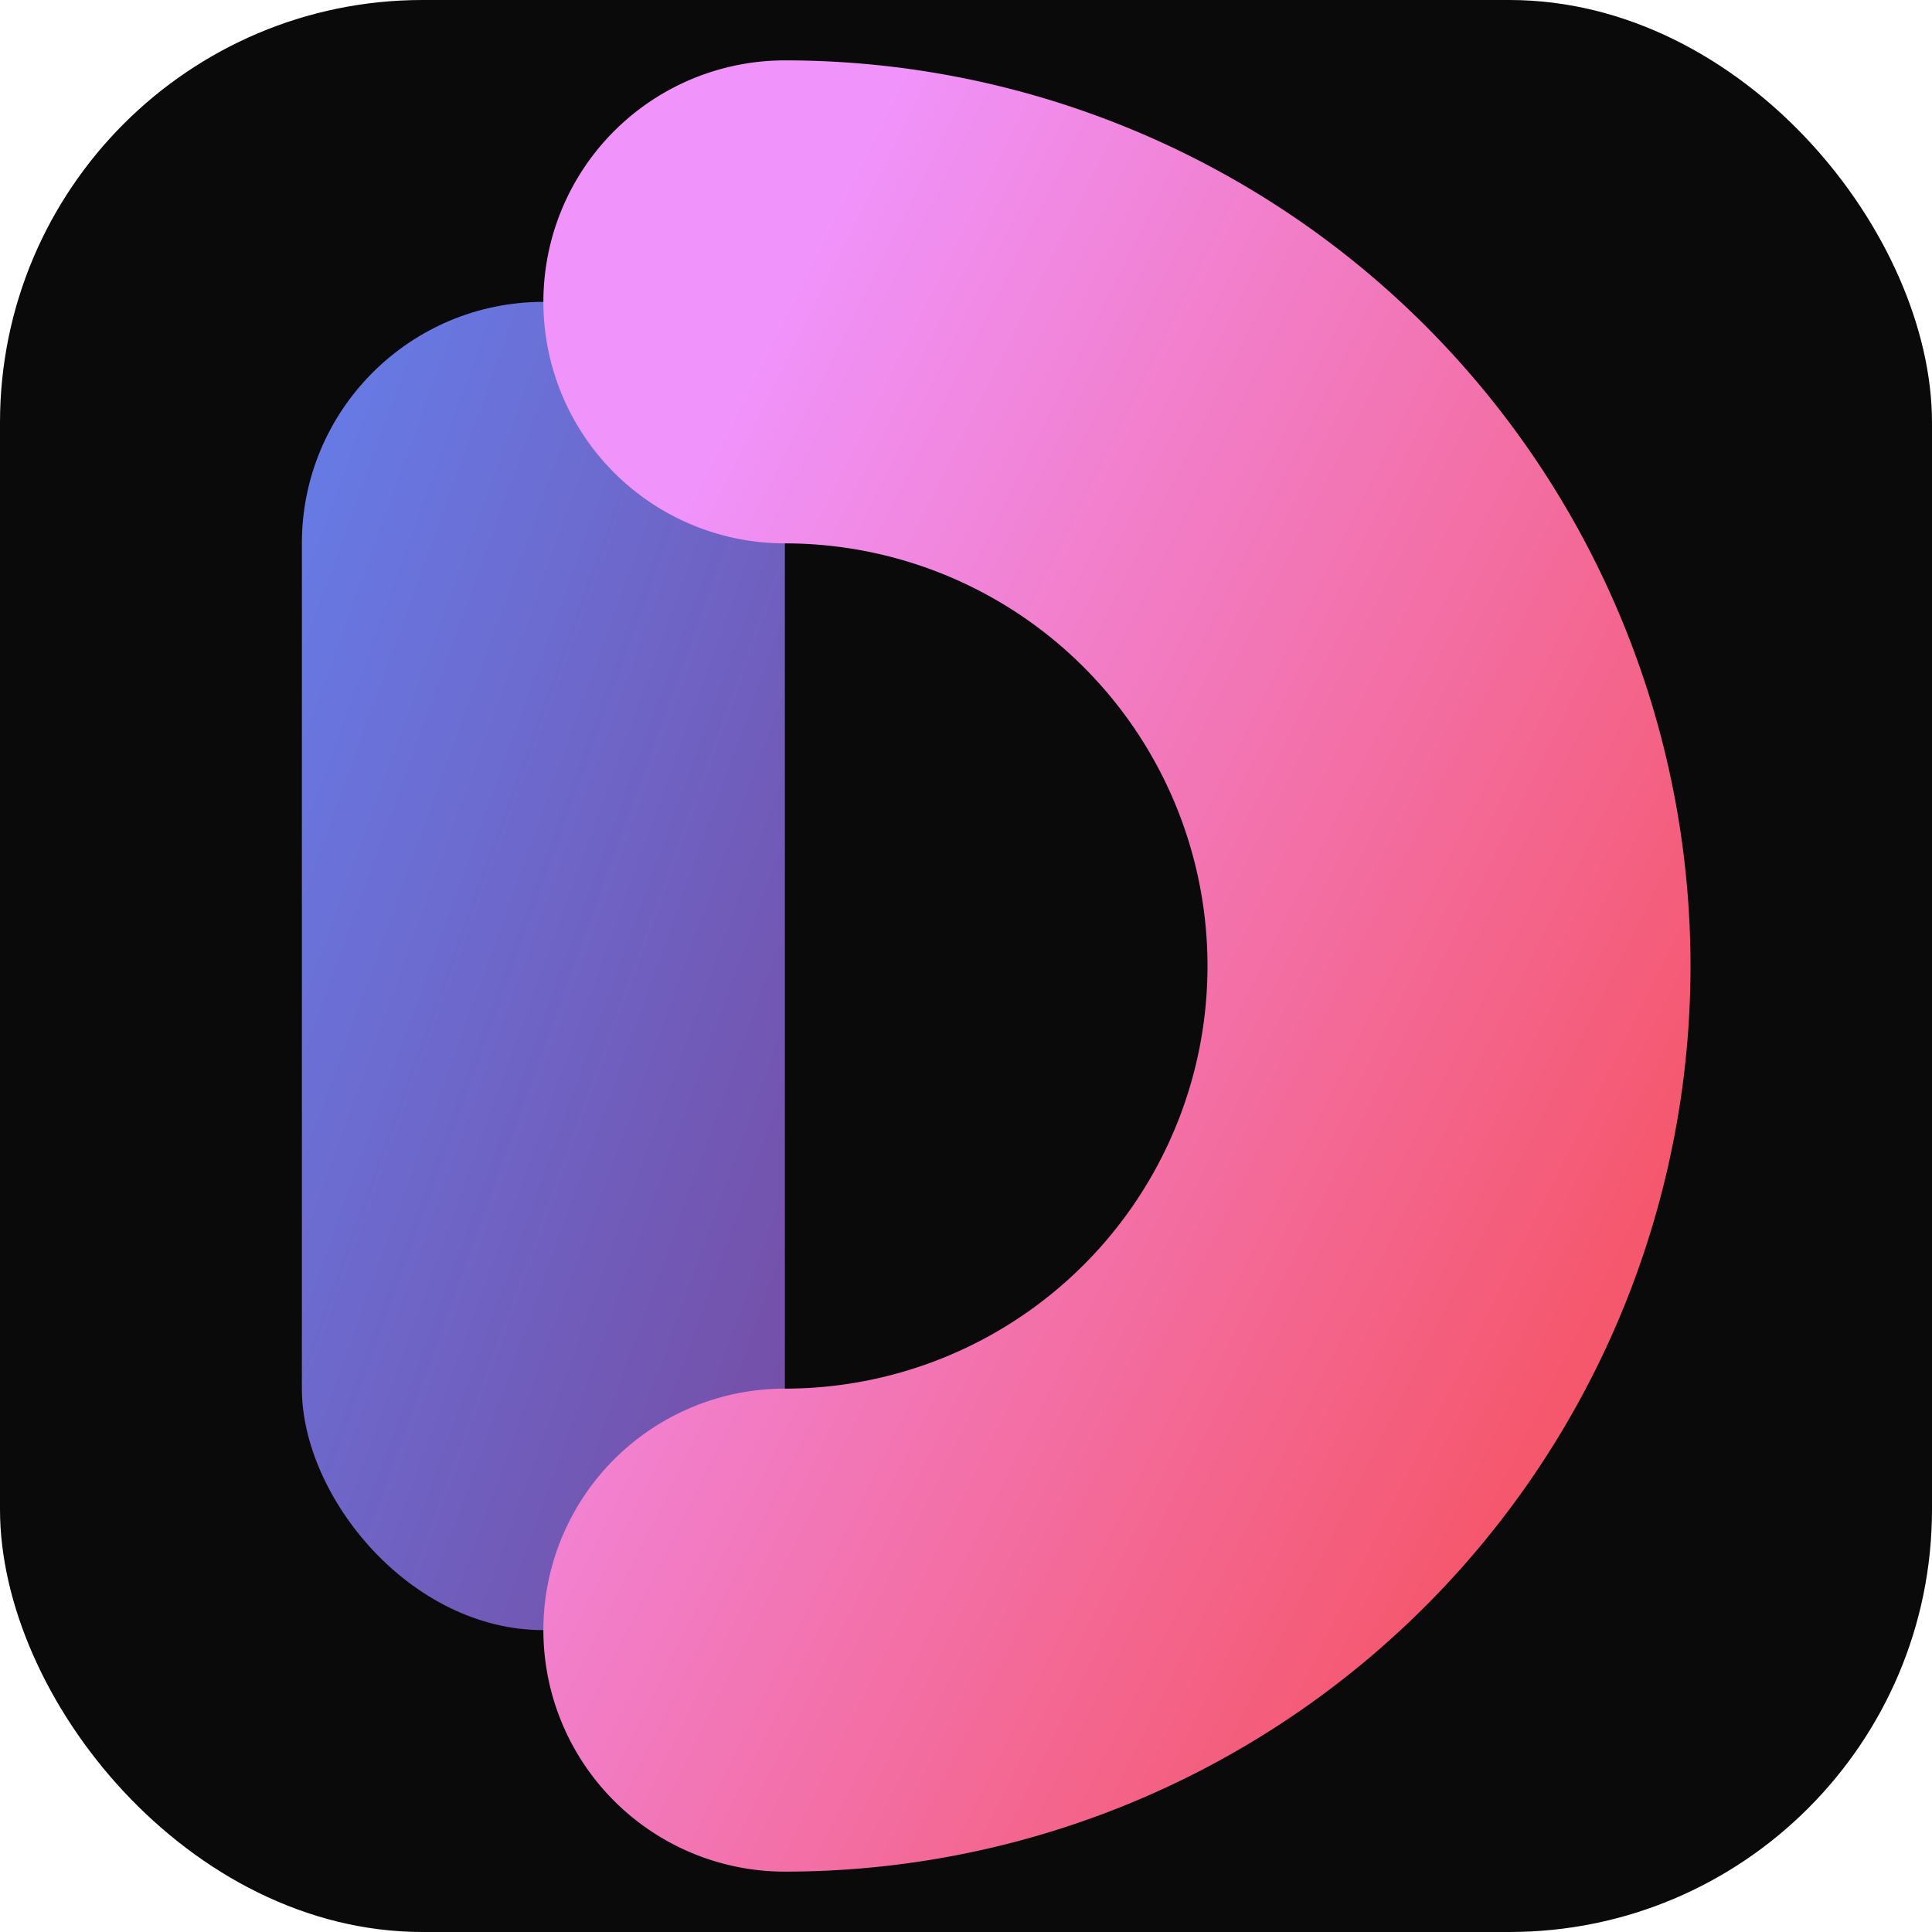
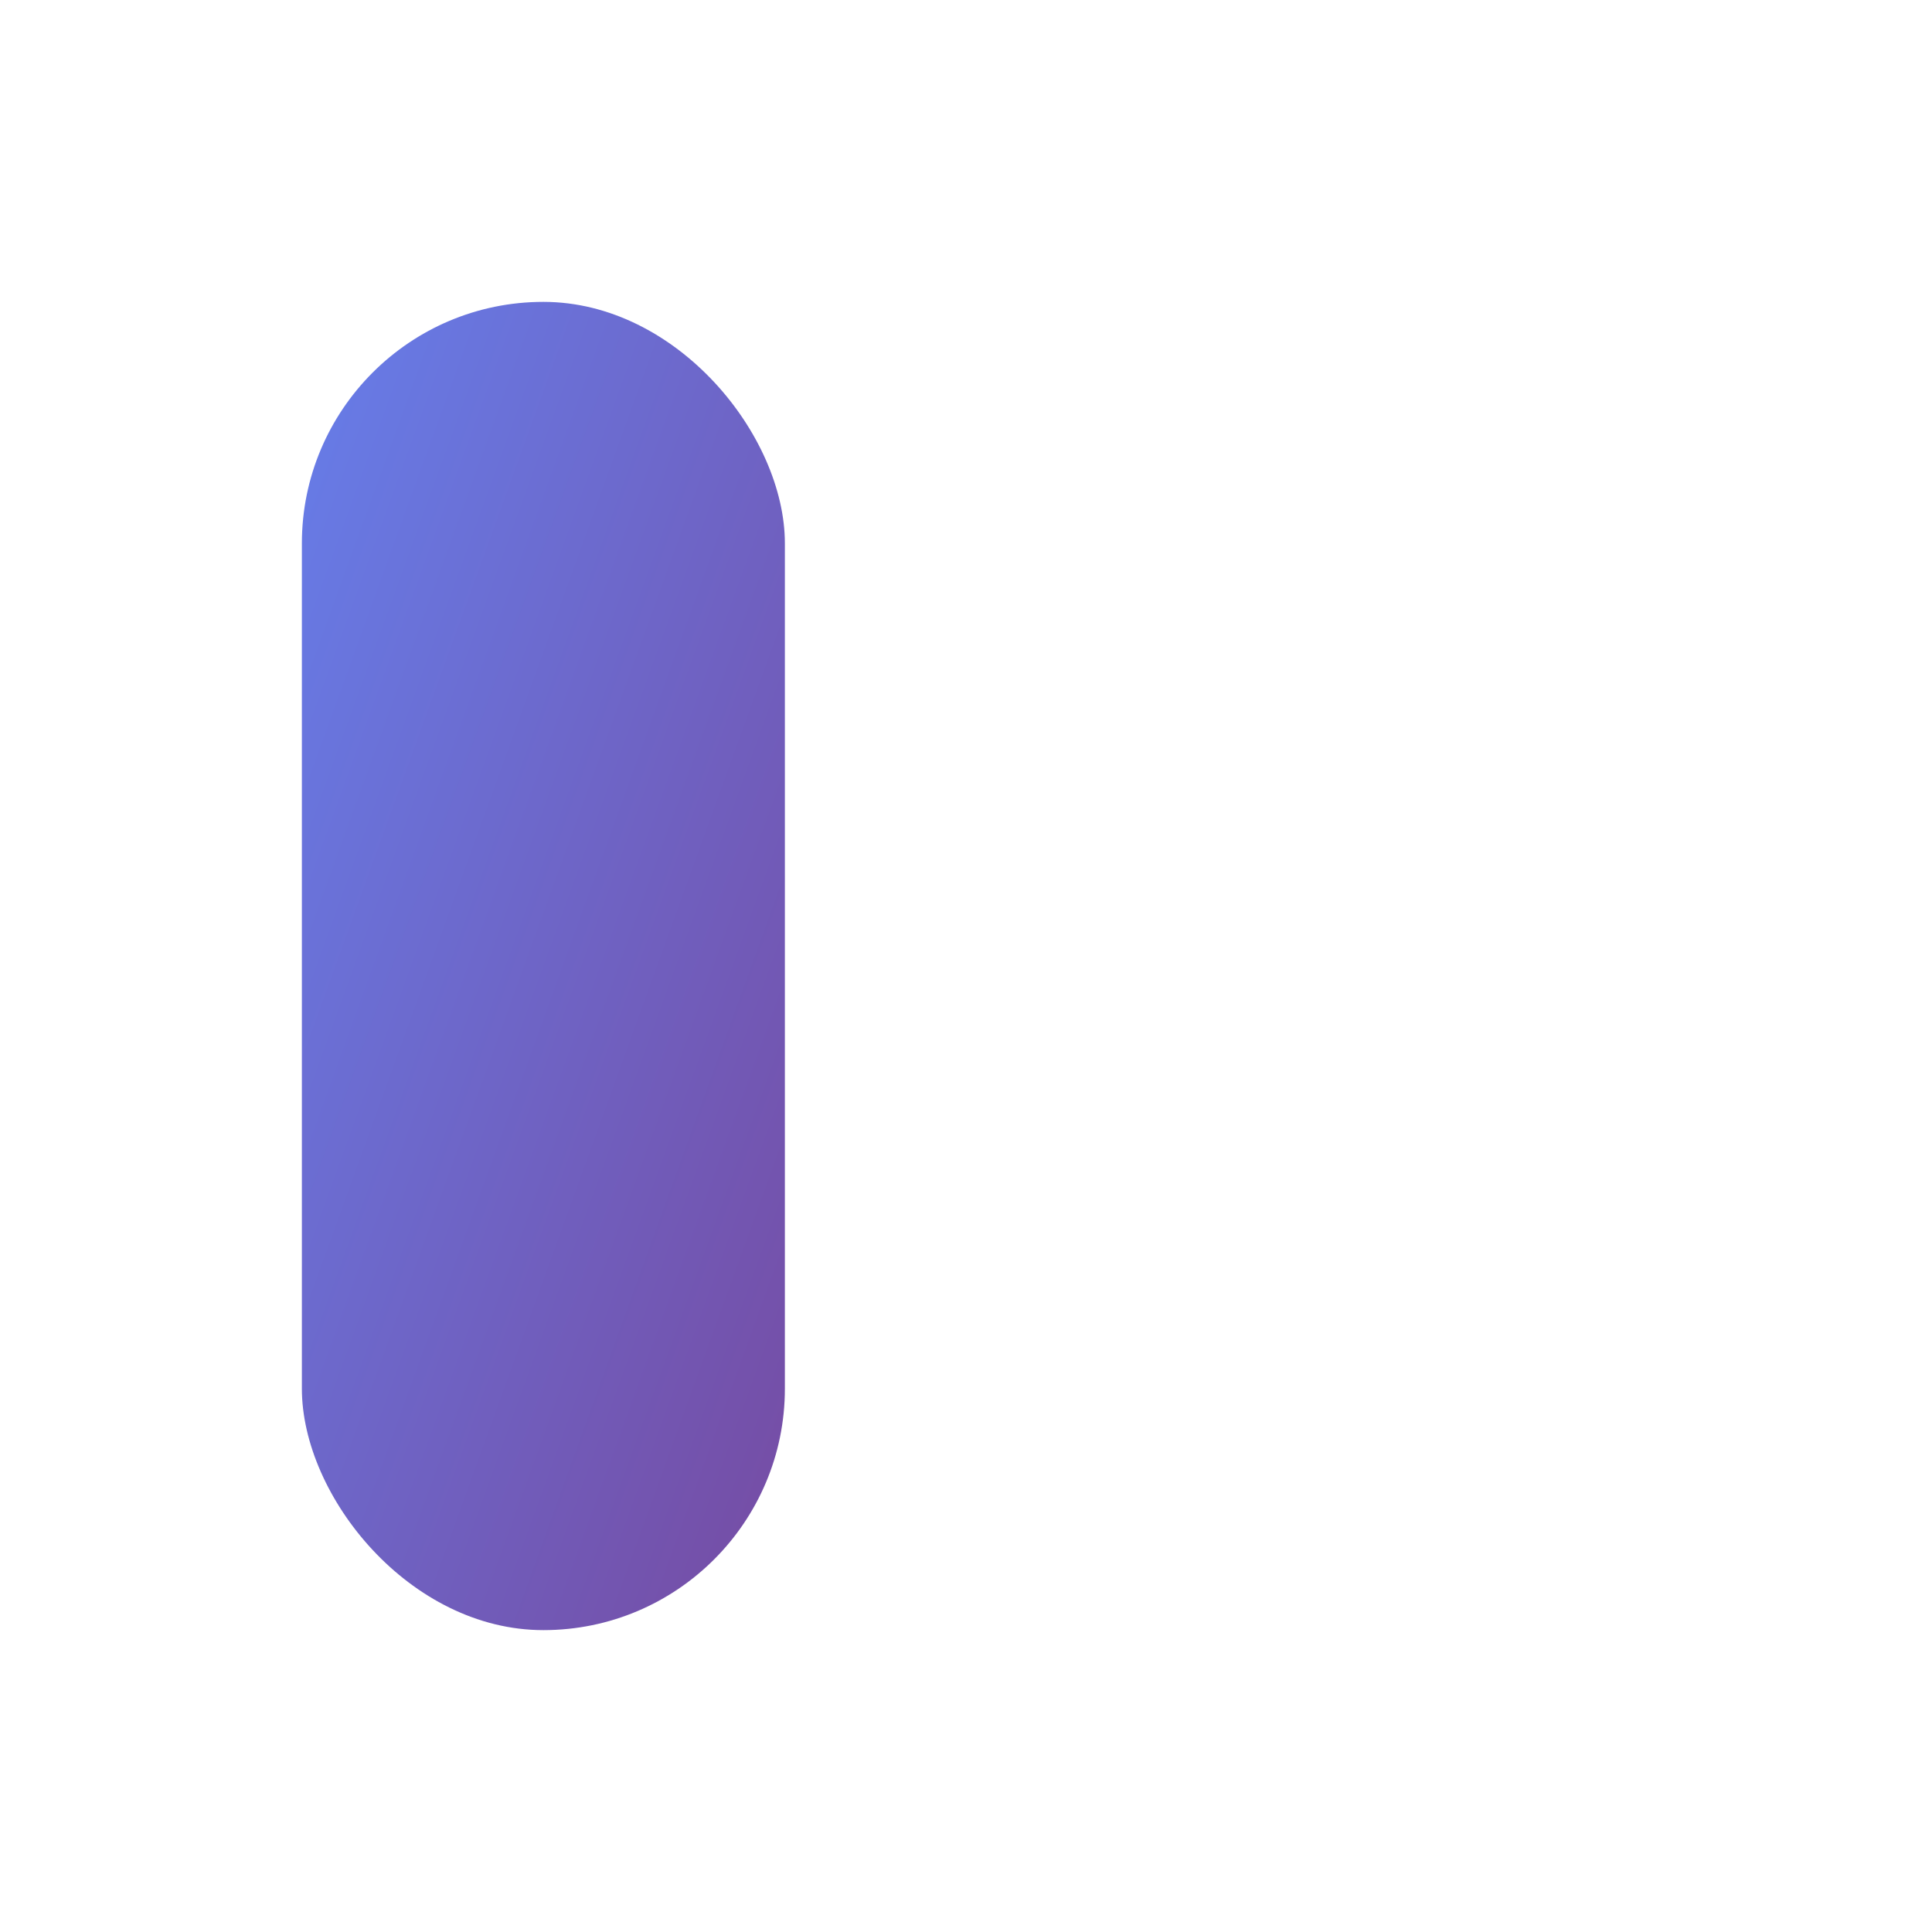
<svg xmlns="http://www.w3.org/2000/svg" width="64" height="64" viewBox="0 0 64 64" fill="none" role="img" aria-label="DeepStack favicon">
  <defs>
    <linearGradient id="fav-primary" x1="0%" y1="0%" x2="100%" y2="100%">
      <stop offset="0%" stop-color="#667eea" />
      <stop offset="100%" stop-color="#764ba2" />
    </linearGradient>
    <linearGradient id="fav-accent" x1="0%" y1="0%" x2="100%" y2="100%">
      <stop offset="0%" stop-color="#f093fb" />
      <stop offset="100%" stop-color="#f5576c" />
    </linearGradient>
  </defs>
-   <rect width="64" height="64" rx="14" fill="#0a0a0a" />
  <g transform="translate(10,10)">
    <rect x="0" y="0" width="16" height="44" rx="8" fill="url(#fav-primary)" />
-     <path d="M16 0 A22 22 0 0 1 16 44" stroke="url(#fav-accent)" stroke-width="16" stroke-linecap="round" fill="none" />
  </g>
</svg>